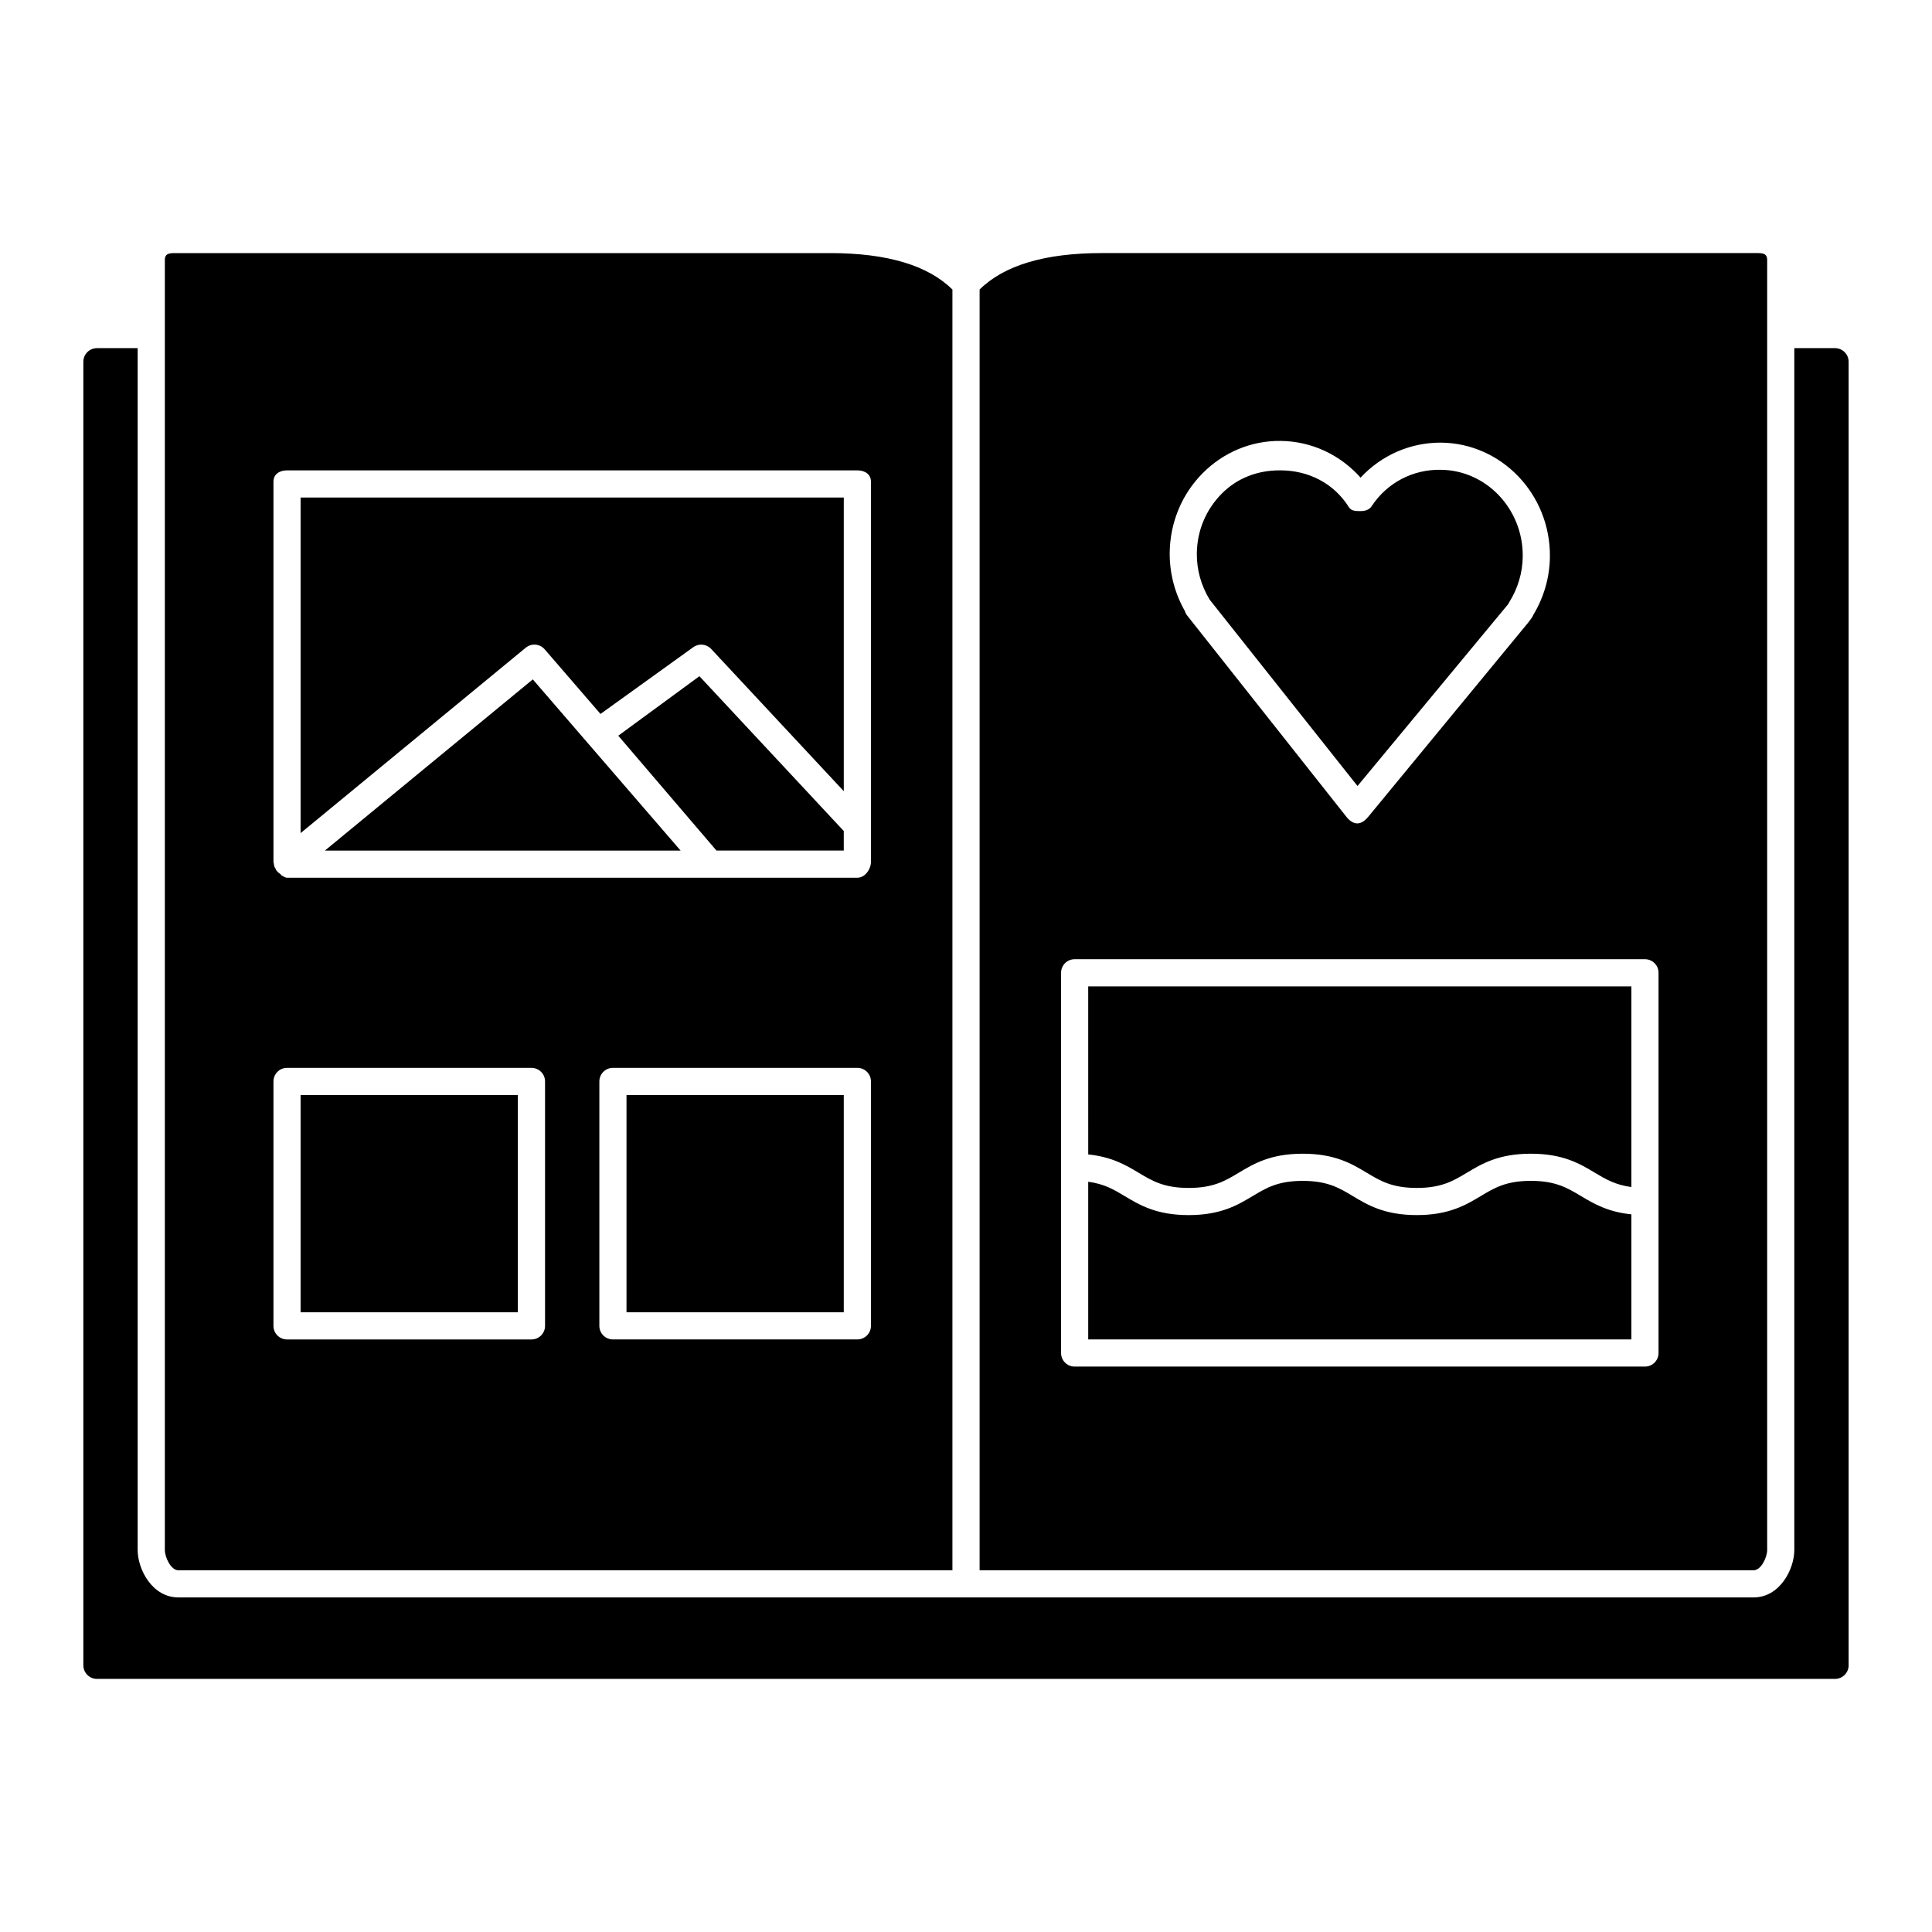
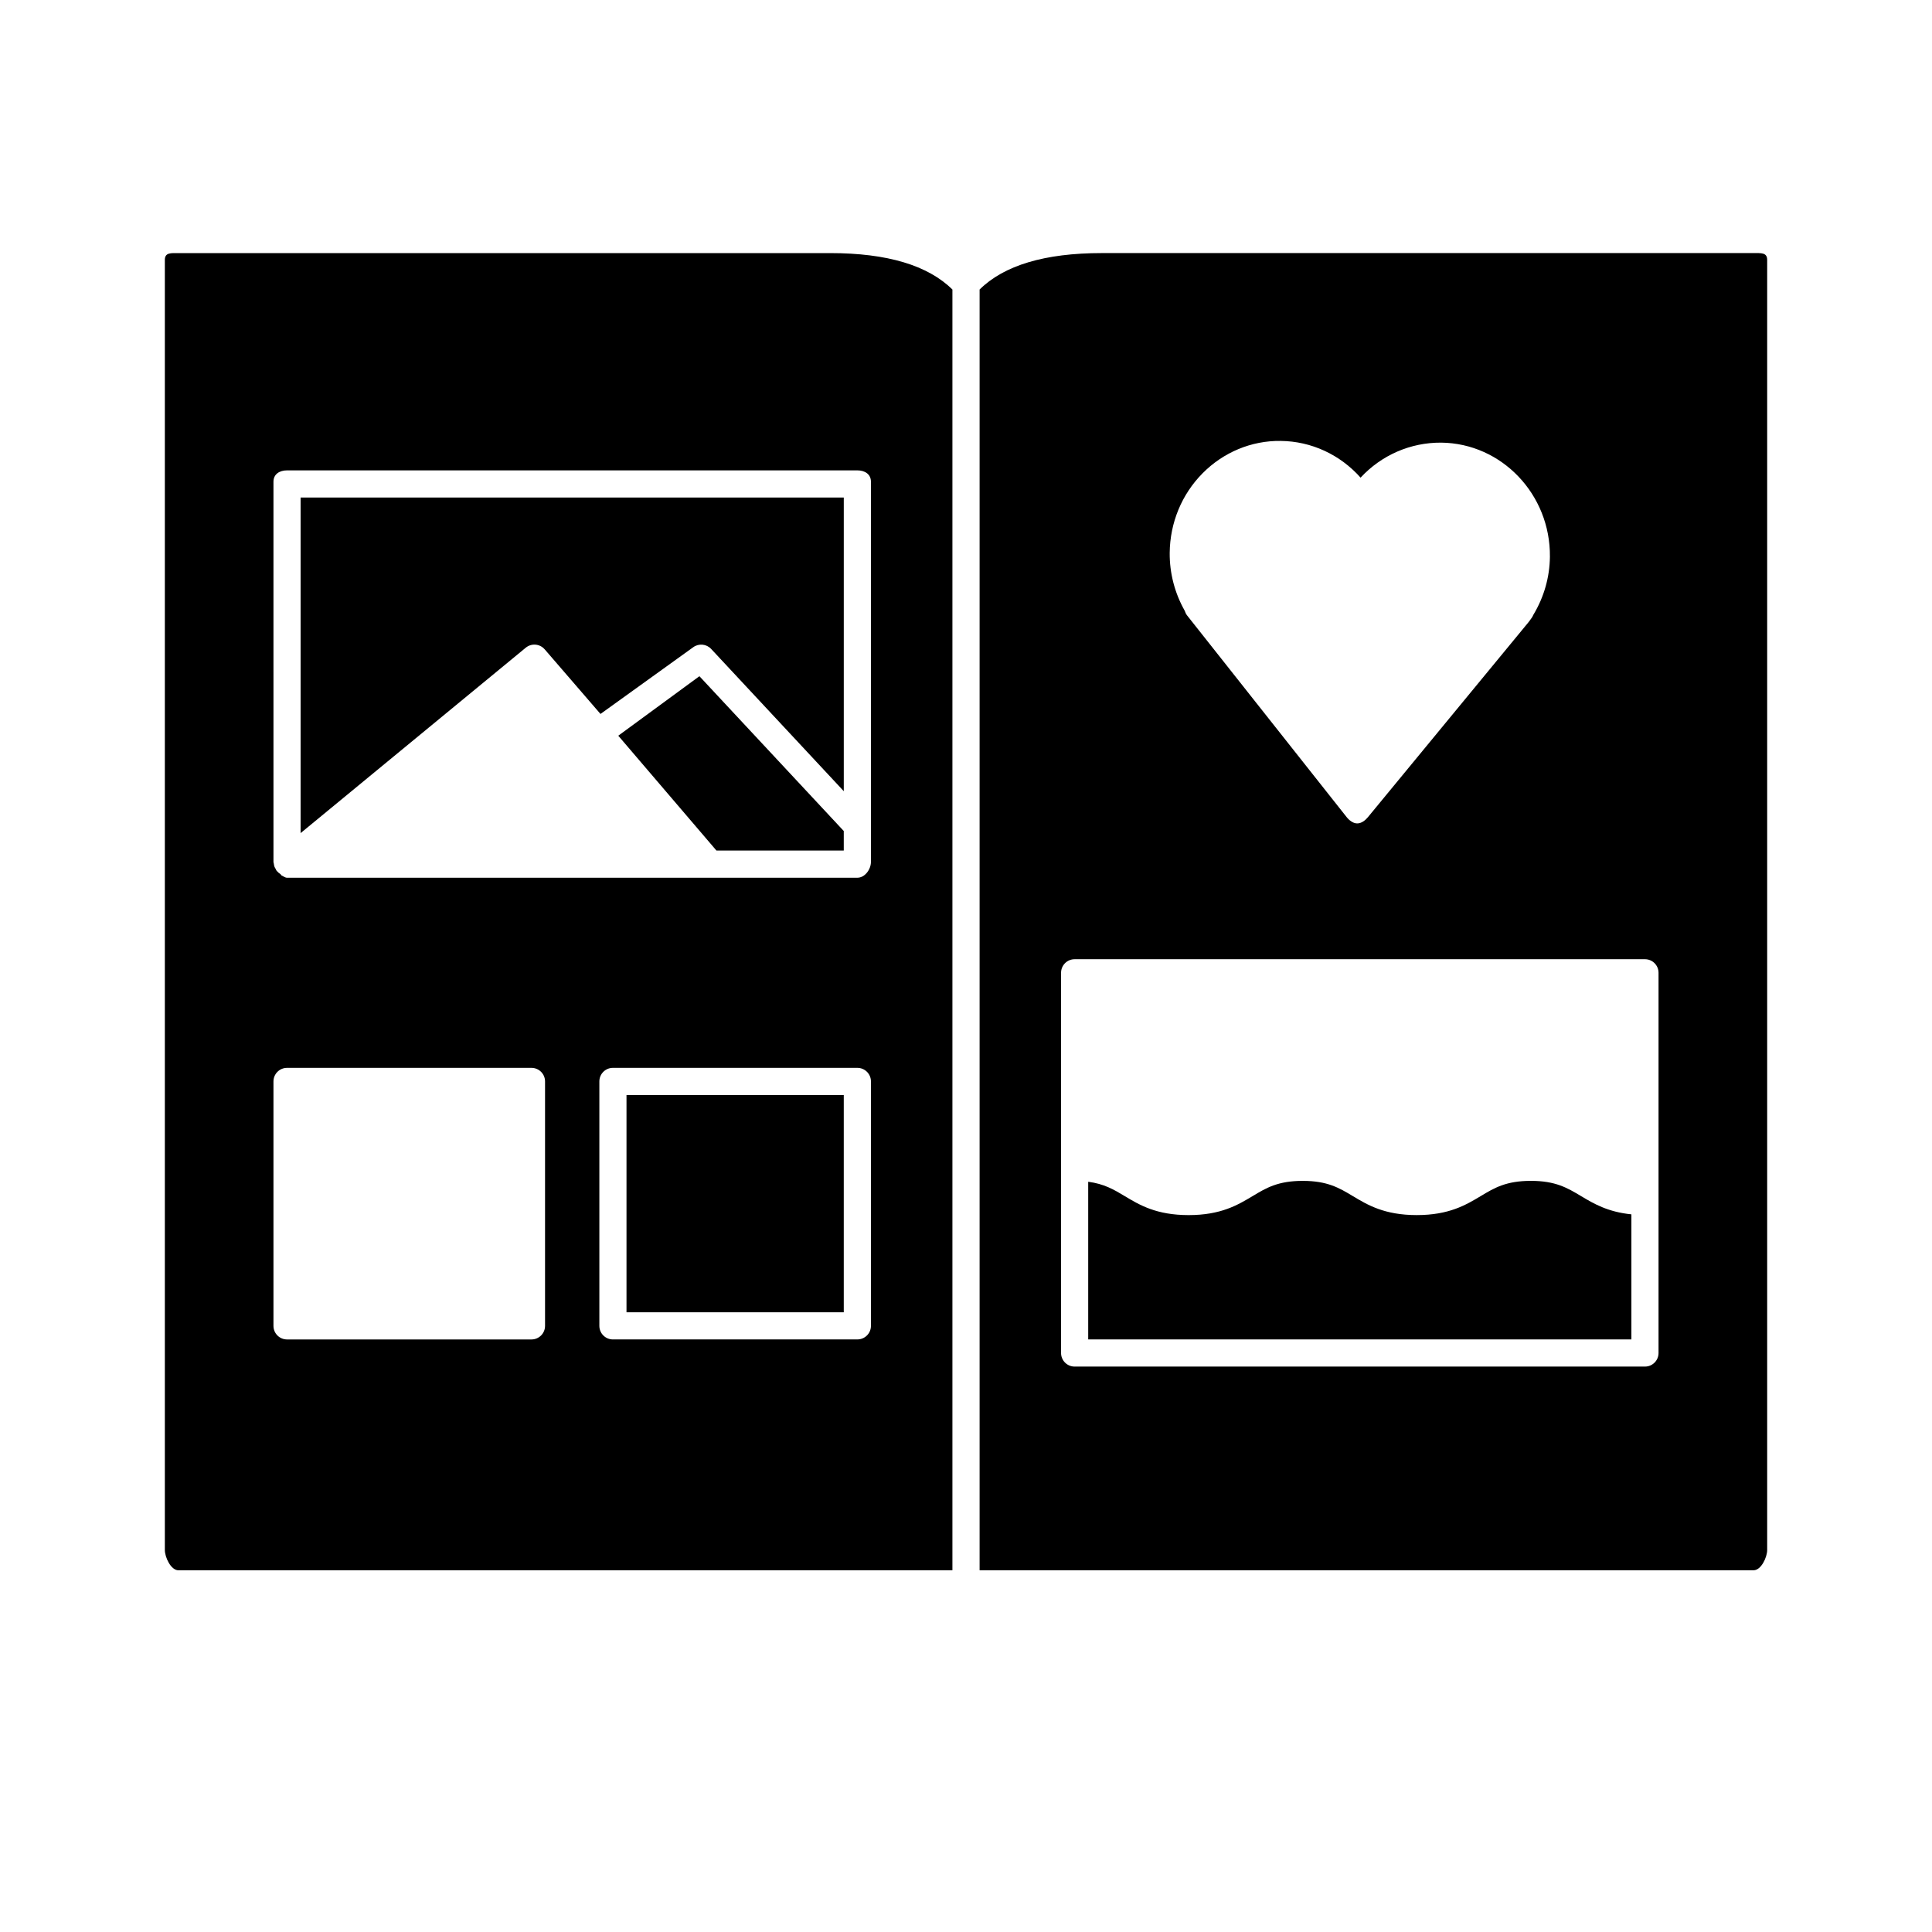
<svg xmlns="http://www.w3.org/2000/svg" fill="#000000" width="800px" height="800px" version="1.1" viewBox="144 144 512 512">
  <g>
-     <path d="m630.31 236.26h-10.797v318.48c0 5.144-3.852 12.594-10.797 12.594h-417.44c-6.945 0-10.797-7.449-10.797-12.594v-318.48h-10.793c-1.98 0-3.598 1.621-3.598 3.598v345.47c0 1.98 1.621 3.598 3.598 3.598h460.62c1.98 0 3.598-1.621 3.598-3.598v-345.47c0-1.977-1.621-3.598-3.598-3.598z" />
    <path d="m191.28 560.14h205.12v-339.41c-6.469-6.394-17.25-9.656-32.387-9.656h-172.73c-1.98 0-3.598-0.18-3.598 1.801v341.87c0 1.98 1.617 5.398 3.598 5.398zm183.53-64.777c0 1.988-1.609 3.598-3.598 3.598l-64.777 0.004c-1.988 0-3.598-1.609-3.598-3.598v-64.777c0-1.988 1.609-3.598 3.598-3.598h64.777c1.988 0 3.598 1.609 3.598 3.598zm-158.34-223.71c0-1.988 1.609-3 3.598-3h151.14c1.988 0 3.598 1.012 3.598 3v100.76c0 1.988-1.609 4.199-3.598 4.199h-151.14c-0.52 0-1.008-0.422-1.453-0.617-0.117-0.051-0.207-0.301-0.316-0.363-0.328-0.191-0.629-0.477-0.879-0.754-0.039-0.043-0.094-0.094-0.129-0.137-0.109-0.133-0.145-0.312-0.23-0.453-0.129-0.211-0.258-0.422-0.344-0.656-0.086-0.242-0.113-0.488-0.148-0.738-0.027-0.164-0.098-0.312-0.098-0.48zm0 158.94c0-1.988 1.609-3.598 3.598-3.598h64.777c1.988 0 3.598 1.609 3.598 3.598v64.777c0 1.988-1.609 3.598-3.598 3.598h-64.777c-1.988 0-3.598-1.609-3.598-3.598z" />
    <path d="m307.85 338.97 26.02 30.438h33.738v-5.18l-38.254-41.027z" />
    <path d="m288.35 316.08 14.785 17.125 24.594-17.695c1.465-1.055 3.496-0.859 4.734 0.465l35.148 37.699v-77.828h-143.95v88.938l59.668-49.133c1.512-1.242 3.731-1.059 5.016 0.43z" />
-     <path d="m230.1 369.41h94.266l-39.168-45.367z" />
    <path d="m310.03 434.19h57.578v57.578h-57.578z" />
-     <path d="m223.66 434.19h57.578v57.578h-57.578z" />
    <path d="m549.69 456.94c-6.562 0-9.672 1.863-13.266 4.023-3.941 2.363-8.414 5.047-16.969 5.047-8.555 0-13.02-2.68-16.965-5.047-3.594-2.156-6.699-4.019-13.258-4.019-6.562 0-9.668 1.863-13.262 4.023-3.941 2.363-8.414 5.047-16.969 5.047-8.551 0-13.016-2.68-16.961-5.047-2.859-1.723-5.434-3.234-9.656-3.789v41.781h143.95v-33.145c-6.273-0.633-10.023-2.848-13.371-4.856-3.602-2.152-6.707-4.019-13.27-4.019z" />
    <path d="m612.32 554.74v-341.87c0-1.98-1.621-1.801-3.598-1.801h-172.73c-15.141 0-25.918 3.262-32.387 9.656v339.41h205.12c1.98 0 3.598-3.418 3.598-5.398zm-149.64-285.3c5.559-5.621 13.02-8.699 20.719-8.59 8.145 0.086 15.766 3.652 21.168 9.734 5.519-5.969 13.227-9.332 21.359-9.281 16.055 0.172 28.98 13.734 28.816 30.234-0.055 5.418-1.57 10.727-4.394 15.406-0.102 0.262-0.238 0.512-0.406 0.75l-0.504 0.707c-0.043 0.059-0.258 0.352-0.301 0.41l-42.664 51.797c-0.684 0.824-1.699 1.602-2.773 1.602h-0.039c-1.086 0-2.106-0.812-2.781-1.66l-42.309-53.48c-0.273-0.348-0.477-0.809-0.609-1.215-2.652-4.684-4.027-9.992-3.981-15.34 0.082-7.977 3.172-15.484 8.699-21.074zm120.85 233.12c0 1.988-1.609 3.598-3.598 3.598h-151.14c-1.988 0-3.598-1.609-3.598-3.598v-100.76c0-1.988 1.609-3.598 3.598-3.598h151.14c1.988 0 3.598 1.609 3.598 3.598z" />
-     <path d="m432.39 449.94c6.269 0.633 10.016 2.848 13.363 4.856 3.594 2.156 6.699 4.019 13.258 4.019 6.562 0 9.668-1.863 13.262-4.023 3.941-2.363 8.414-5.047 16.969-5.047 8.551 0 13.016 2.68 16.961 5.047 3.594 2.156 6.703 4.023 13.258 4.023 6.562 0 9.672-1.863 13.266-4.023 3.941-2.363 8.414-5.047 16.969-5.047 8.559 0 13.027 2.68 16.973 5.047 2.863 1.715 5.441 3.231 9.668 3.785v-53.176h-143.95z" />
-     <path d="m464.71 303.09 39.043 49.211 39.836-48.086c0.016-0.02 0.059-0.09 0.109-0.16 0.062-0.133 0.133-0.262 0.215-0.387 2.328-3.68 3.59-7.902 3.629-12.203 0.121-12.535-9.609-22.836-21.699-22.965-7.262-0.145-14.188 3.324-18.336 9.641-0.668 1.016-1.797 1.305-3.008 1.305h-0.035c-1.227 0-2.363-0.027-3.012-1.066-4.023-6.402-10.805-9.73-18.137-9.73h-0.227c-5.75 0-11.172 1.988-15.297 6.156-4.207 4.254-6.559 9.805-6.617 15.895-0.043 4.305 1.133 8.477 3.391 12.203 0.055 0.086 0.098 0.098 0.145 0.188z" />
  </g>
</svg>